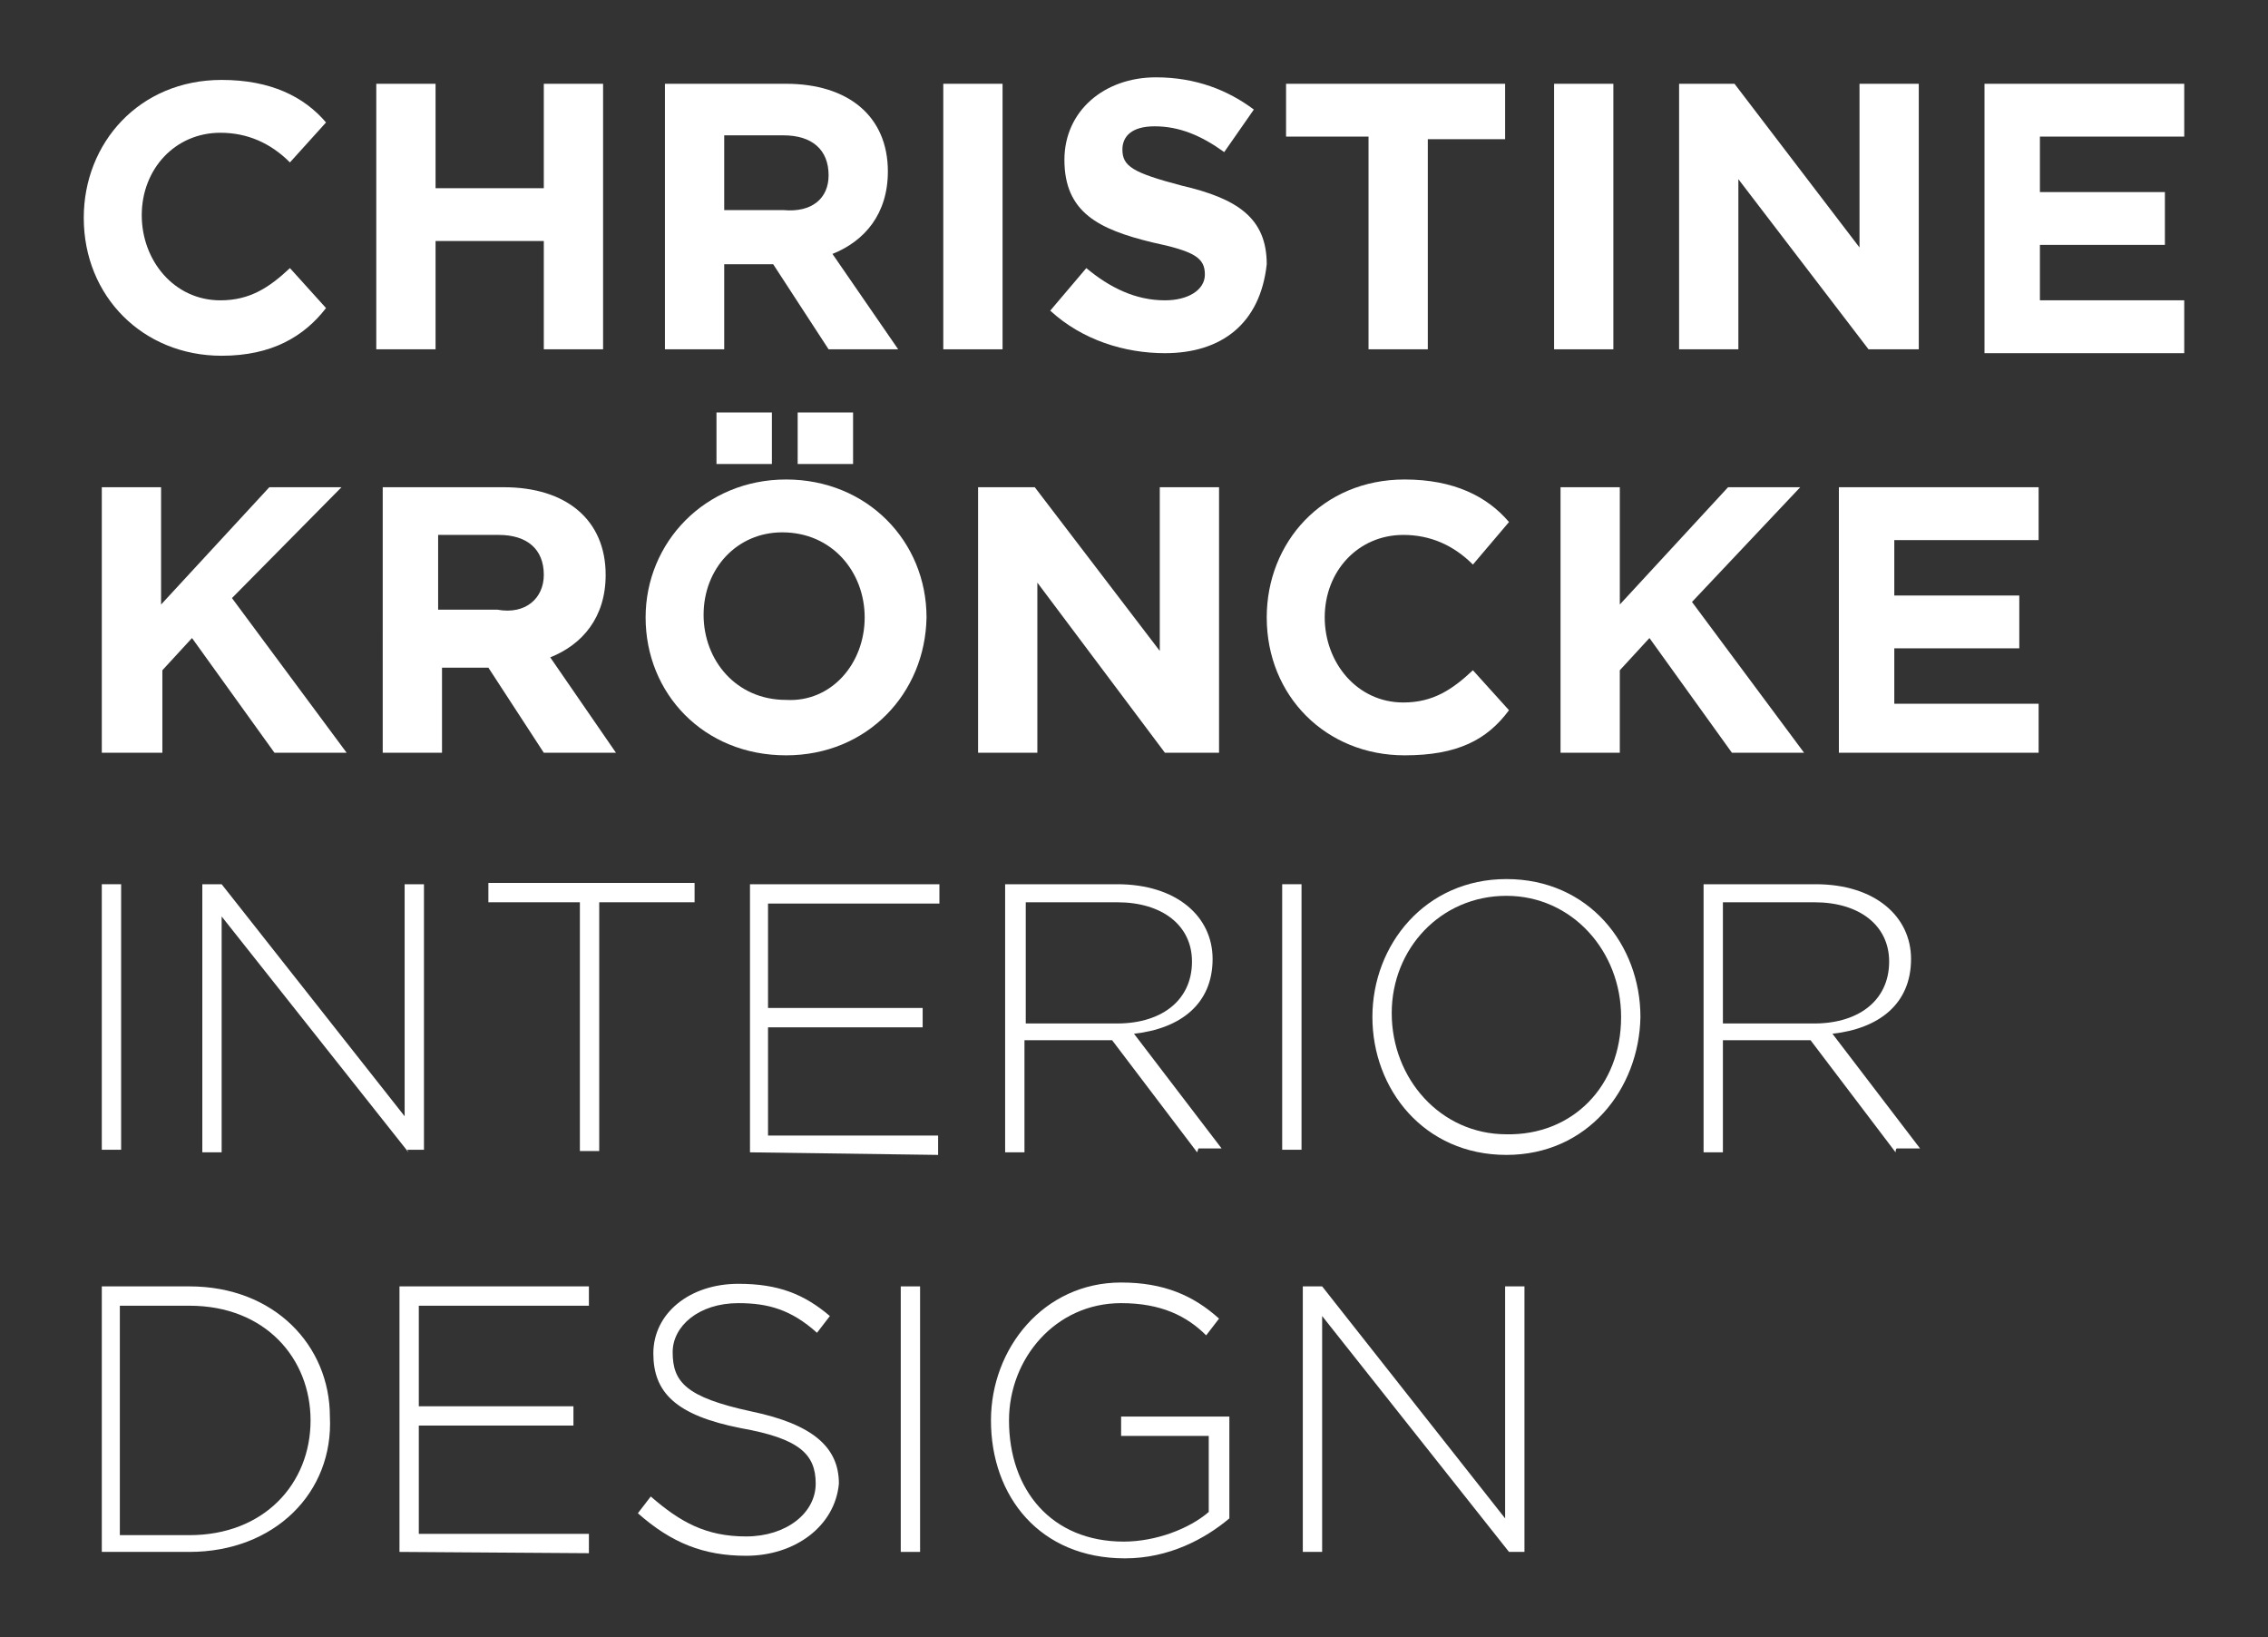
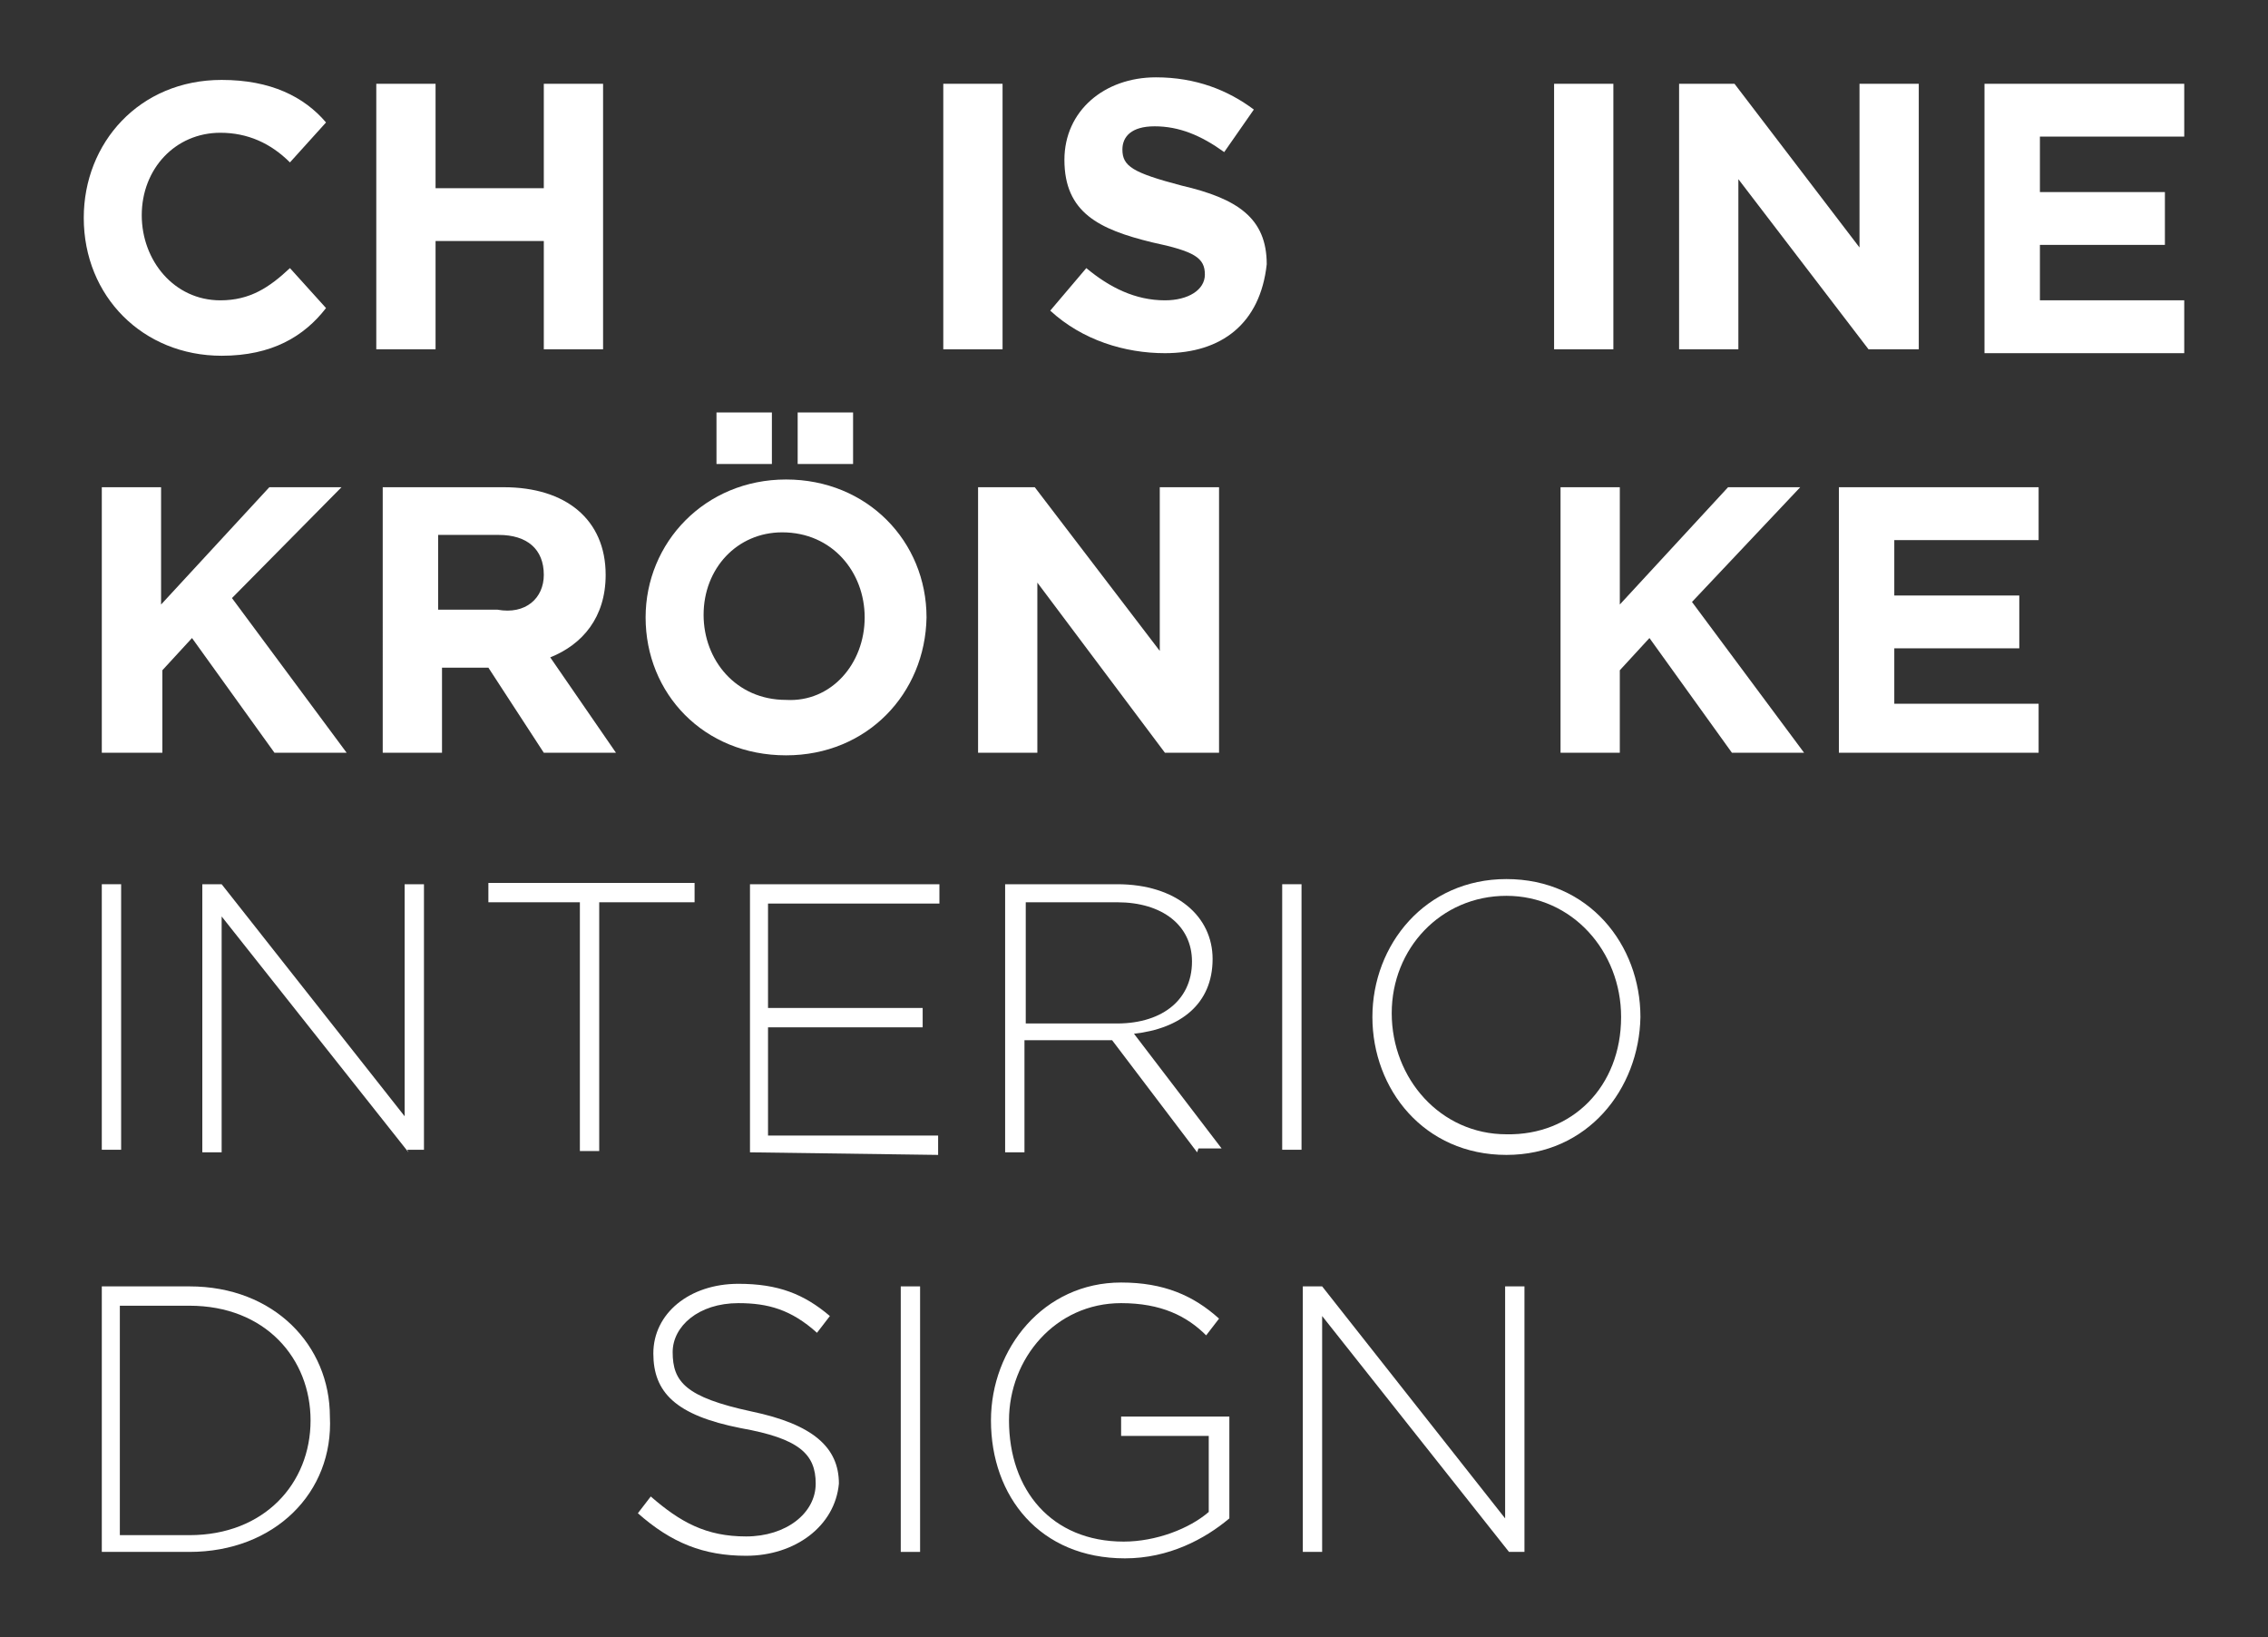
<svg xmlns="http://www.w3.org/2000/svg" version="1.0" id="Ebene_1" x="0px" y="0px" viewBox="0 0 176 127" enable-background="new 0 0 176 127" xml:space="preserve">
  <rect x="0" y="0" width="176" height="127" fill="#333333" stroke="none" />
  <path fill="#FFFFFF" d="M17.2,27.6c-6.1,0-10.7-4.6-10.7-10.7l0,0c0-5.8,4.3-10.7,10.7-10.7c3.8,0,6.4,1.3,8.1,3.3l-2.8,3.1  c-1.5-1.5-3.3-2.3-5.4-2.3c-3.5,0-6.1,2.8-6.1,6.4l0,0c0,3.5,2.5,6.6,6.1,6.6c2.3,0,3.8-1,5.4-2.5l2.8,3.1  C23.6,26.1,21.1,27.6,17.2,27.6z" />
  <path fill="#FFFFFF" d="M42.2,27.1v-8.4h-8.4v8.4h-4.6V6.5h4.6v8.1h8.4V6.5h4.6v20.6H42.2L42.2,27.1z" />
-   <path fill="#FFFFFF" d="M64.3,27.1L60,20.5h-3.8v6.6h-4.6V6.5H61c4.8,0,7.9,2.5,7.9,6.8l0,0c0,3.3-1.8,5.4-4.3,6.4l5.1,7.4H64.3  L64.3,27.1z M64.3,13.6c0-2-1.3-3.1-3.5-3.1h-4.6v5.8h4.6C63,16.5,64.3,15.4,64.3,13.6L64.3,13.6z" />
  <path fill="#FFFFFF" d="M73.2,27.1V6.5h4.6v20.6H73.2L73.2,27.1z" />
  <path fill="#FFFFFF" d="M90.4,27.4c-3.1,0-6.4-1-8.9-3.3l2.8-3.3c1.8,1.5,3.8,2.5,6.1,2.5c1.8,0,3.1-0.8,3.1-2l0,0  c0-1.3-0.8-1.8-4.1-2.5c-4.1-1-6.8-2.3-6.8-6.4l0,0c0-3.8,3.1-6.4,7.1-6.4c3.1,0,5.6,1,7.6,2.5L95,11.8c-1.8-1.3-3.5-2-5.4-2  c-1.8,0-2.5,0.8-2.5,1.8l0,0c0,1.3,0.8,1.8,4.6,2.8c4.3,1,6.6,2.5,6.6,6.1l0,0C97.8,25.1,94.8,27.4,90.4,27.4z" />
-   <path fill="#FFFFFF" d="M110.8,10.6v16.5h-4.6V10.6h-6.4V6.5h17v4.3h-6.1L110.8,10.6L110.8,10.6z" />
  <path fill="#FFFFFF" d="M120.6,27.1V6.5h4.6v20.6H120.6L120.6,27.1z" />
  <path fill="#FFFFFF" d="M145,27.1l-10.1-13.2v13.2h-4.6V6.5h4.3l9.7,12.7V6.5h4.6v20.6H145L145,27.1z" />
  <path fill="#FFFFFF" d="M154,27.1V6.5h15.5v4.1h-11.2v4.3h9.7V19h-9.7v4.3h11.2v4.1H154V27.1z" />
  <path fill="#FFFFFF" d="M21.3,58.4l-6.4-8.9L12.6,52v6.4H7.9V37.8h4.6v9.1l8.4-9.1h5.6L18,46.4l8.9,12H21.3z" />
  <path fill="#FFFFFF" d="M42.2,58.4l-4.3-6.6h-3.6v6.6h-4.6V37.8h9.4c4.8,0,7.9,2.5,7.9,6.8l0,0c0,3.3-1.8,5.4-4.3,6.4l5.1,7.4H42.2z   M42.2,44.6c0-2-1.3-3.1-3.5-3.1H34v5.8h4.6C40.8,47.7,42.2,46.4,42.2,44.6L42.2,44.6z" />
  <path fill="#FFFFFF" d="M61,58.6c-6.4,0-10.9-4.8-10.9-10.7l0,0c0-5.8,4.6-10.7,10.9-10.7S71.9,42,71.9,47.9l0,0  C71.8,53.8,67.3,58.6,61,58.6z M67.1,47.9c0-3.5-2.5-6.6-6.4-6.6c-3.5,0-6.1,2.8-6.1,6.4l0,0c0,3.5,2.5,6.6,6.4,6.6  C64.5,54.5,67.1,51.5,67.1,47.9L67.1,47.9z M55.6,36v-4h4.3v4H55.6z M61.9,36v-4h4.3v4H61.9z" />
  <path fill="#FFFFFF" d="M90.4,58.4l-9.9-13.2v13.2h-4.6V37.8h4.4L90,50.5V37.8h4.6v20.6H90.4z" />
-   <path fill="#FFFFFF" d="M109,58.6c-6.1,0-10.7-4.6-10.7-10.7l0,0c0-5.8,4.3-10.7,10.7-10.7c3.8,0,6.4,1.3,8.1,3.3l-2.8,3.3  c-1.5-1.5-3.3-2.3-5.4-2.3c-3.5,0-6.1,2.8-6.1,6.4l0,0c0,3.5,2.5,6.6,6.1,6.6c2.3,0,3.8-1,5.4-2.5l2.8,3.1  C115.4,57.4,113.1,58.6,109,58.6z" />
  <path fill="#FFFFFF" d="M134.4,58.4l-6.4-8.9l-2.3,2.5v6.4h-4.6V37.8h4.6v9.1l8.4-9.1h5.6l-8.4,8.9l8.7,11.7  C140.1,58.4,134.4,58.4,134.4,58.4z" />
  <path fill="#FFFFFF" d="M142.7,58.4V37.8h15.5v4.1H147v4.3h9.7v4.1H147v4.3h11.2v3.8C158.2,58.4,142.7,58.4,142.7,58.4z" />
  <path fill="#FFFFFF" d="M7.9,89.4V68.6h1.5v20.6H7.9V89.4z" />
  <path fill="#FFFFFF" d="M31.7,89.4L17.2,71.1v18.3h-1.5V68.6h1.5l14.2,18v-18h1.5v20.6h-1.3L31.7,89.4L31.7,89.4z" />
  <path fill="#FFFFFF" d="M46.5,70v19.3H45V70h-7.1v-1.5h16V70H46.5z" />
  <path fill="#FFFFFF" d="M58.2,89.4V68.6h14.7v1.5H59.6v8.1h12v1.5h-12v8.4h13.2v1.5L58.2,89.4L58.2,89.4z" />
  <path fill="#FFFFFF" d="M92.9,89.4l-6.6-8.7h-6.8v8.7H78V68.6h8.7c4.6,0,7.4,2.5,7.4,5.8l0,0c0,3.5-2.5,5.4-6.1,5.8l6.8,8.9H93  L92.9,89.4L92.9,89.4z M92.5,74.6c0-2.8-2.3-4.6-5.8-4.6h-7.1v9.4h6.8C90,79.5,92.5,77.7,92.5,74.6L92.5,74.6z" />
-   <path fill="#FFFFFF" d="M99.5,89.4V68.6h1.5v20.6h-1.5V89.4z" />
+   <path fill="#FFFFFF" d="M99.5,89.4V68.6h1.5v20.6h-1.5V89.4" />
  <path fill="#FFFFFF" d="M116.9,89.6c-6.4,0-10.4-5.1-10.4-10.7l0,0c0-5.6,4.1-10.7,10.4-10.7c6.4,0,10.4,5.1,10.4,10.7l0,0  C127.2,84.5,123.2,89.6,116.9,89.6z M125.8,78.9c0-5.1-3.8-9.4-8.9-9.4s-8.9,4.1-8.9,9.1l0,0c0,5.1,3.8,9.4,8.9,9.4  C122,88.1,125.8,84.3,125.8,78.9L125.8,78.9z" />
-   <path fill="#FFFFFF" d="M147.1,89.4l-6.6-8.7h-6.8v8.7h-1.5V68.6h8.7c4.6,0,7.4,2.5,7.4,5.8l0,0c0,3.5-2.5,5.4-6.1,5.8l6.8,8.9h-1.8  C147.1,89.1,147.1,89.4,147.1,89.4z M146.6,74.6c0-2.8-2.3-4.6-5.8-4.6h-7.1v9.4h6.8C144.1,79.5,146.6,77.7,146.6,74.6L146.6,74.6z" />
  <path fill="#FFFFFF" d="M14.7,120.4H7.9V99.8h6.8c6.6,0,10.9,4.6,10.9,10.1l0,0C25.9,115.8,21.3,120.4,14.7,120.4z M24.1,110.2  c0-4.8-3.5-8.9-9.4-8.9H9.3v17.8h5.4C20.5,119.1,24.1,115.1,24.1,110.2L24.1,110.2z" />
-   <path fill="#FFFFFF" d="M31,120.4V99.8h14.7v1.5H32.5v7.8h12v1.5h-12v8.4h13.2v1.5L31,120.4L31,120.4z" />
  <path fill="#FFFFFF" d="M57.9,120.7c-3.3,0-5.8-1-8.4-3.3l1-1.3c2.3,2,4.3,3.1,7.4,3.1s5.4-1.8,5.4-4.1l0,0c0-2.3-1.3-3.5-5.8-4.3  c-5.1-1-6.8-2.8-6.8-5.8l0,0c0-3.1,2.8-5.4,6.6-5.4c3.1,0,5.1,0.8,7.1,2.5l-1,1.3c-2-1.8-3.8-2.3-6.1-2.3c-3.1,0-5.1,1.8-5.1,3.8  l0,0c0,2.3,1,3.5,6.1,4.6c4.8,1,6.8,2.8,6.8,5.6l0,0C64.8,118.4,61.7,120.7,57.9,120.7z" />
  <path fill="#FFFFFF" d="M69.9,120.4V99.8h1.5v20.6H69.9z" />
  <path fill="#FFFFFF" d="M87.3,120.9c-6.6,0-10.4-4.8-10.4-10.7l0,0c0-5.6,4.1-10.7,10.1-10.7c3.3,0,5.6,1,7.6,2.8l-1,1.3  c-1.5-1.5-3.5-2.5-6.6-2.5c-5.1,0-8.7,4.3-8.7,9.1l0,0c0,5.4,3.3,9.4,8.9,9.4c2.5,0,5.1-1,6.6-2.3v-5.9H87v-1.5h8.4v7.9  C93.5,119.4,90.7,120.9,87.3,120.9z" />
  <path fill="#FFFFFF" d="M117.1,120.4l-14.5-18.3v18.3h-1.5V99.8h1.5l14.2,18v-18h1.5v20.6H117.1z" />
</svg>